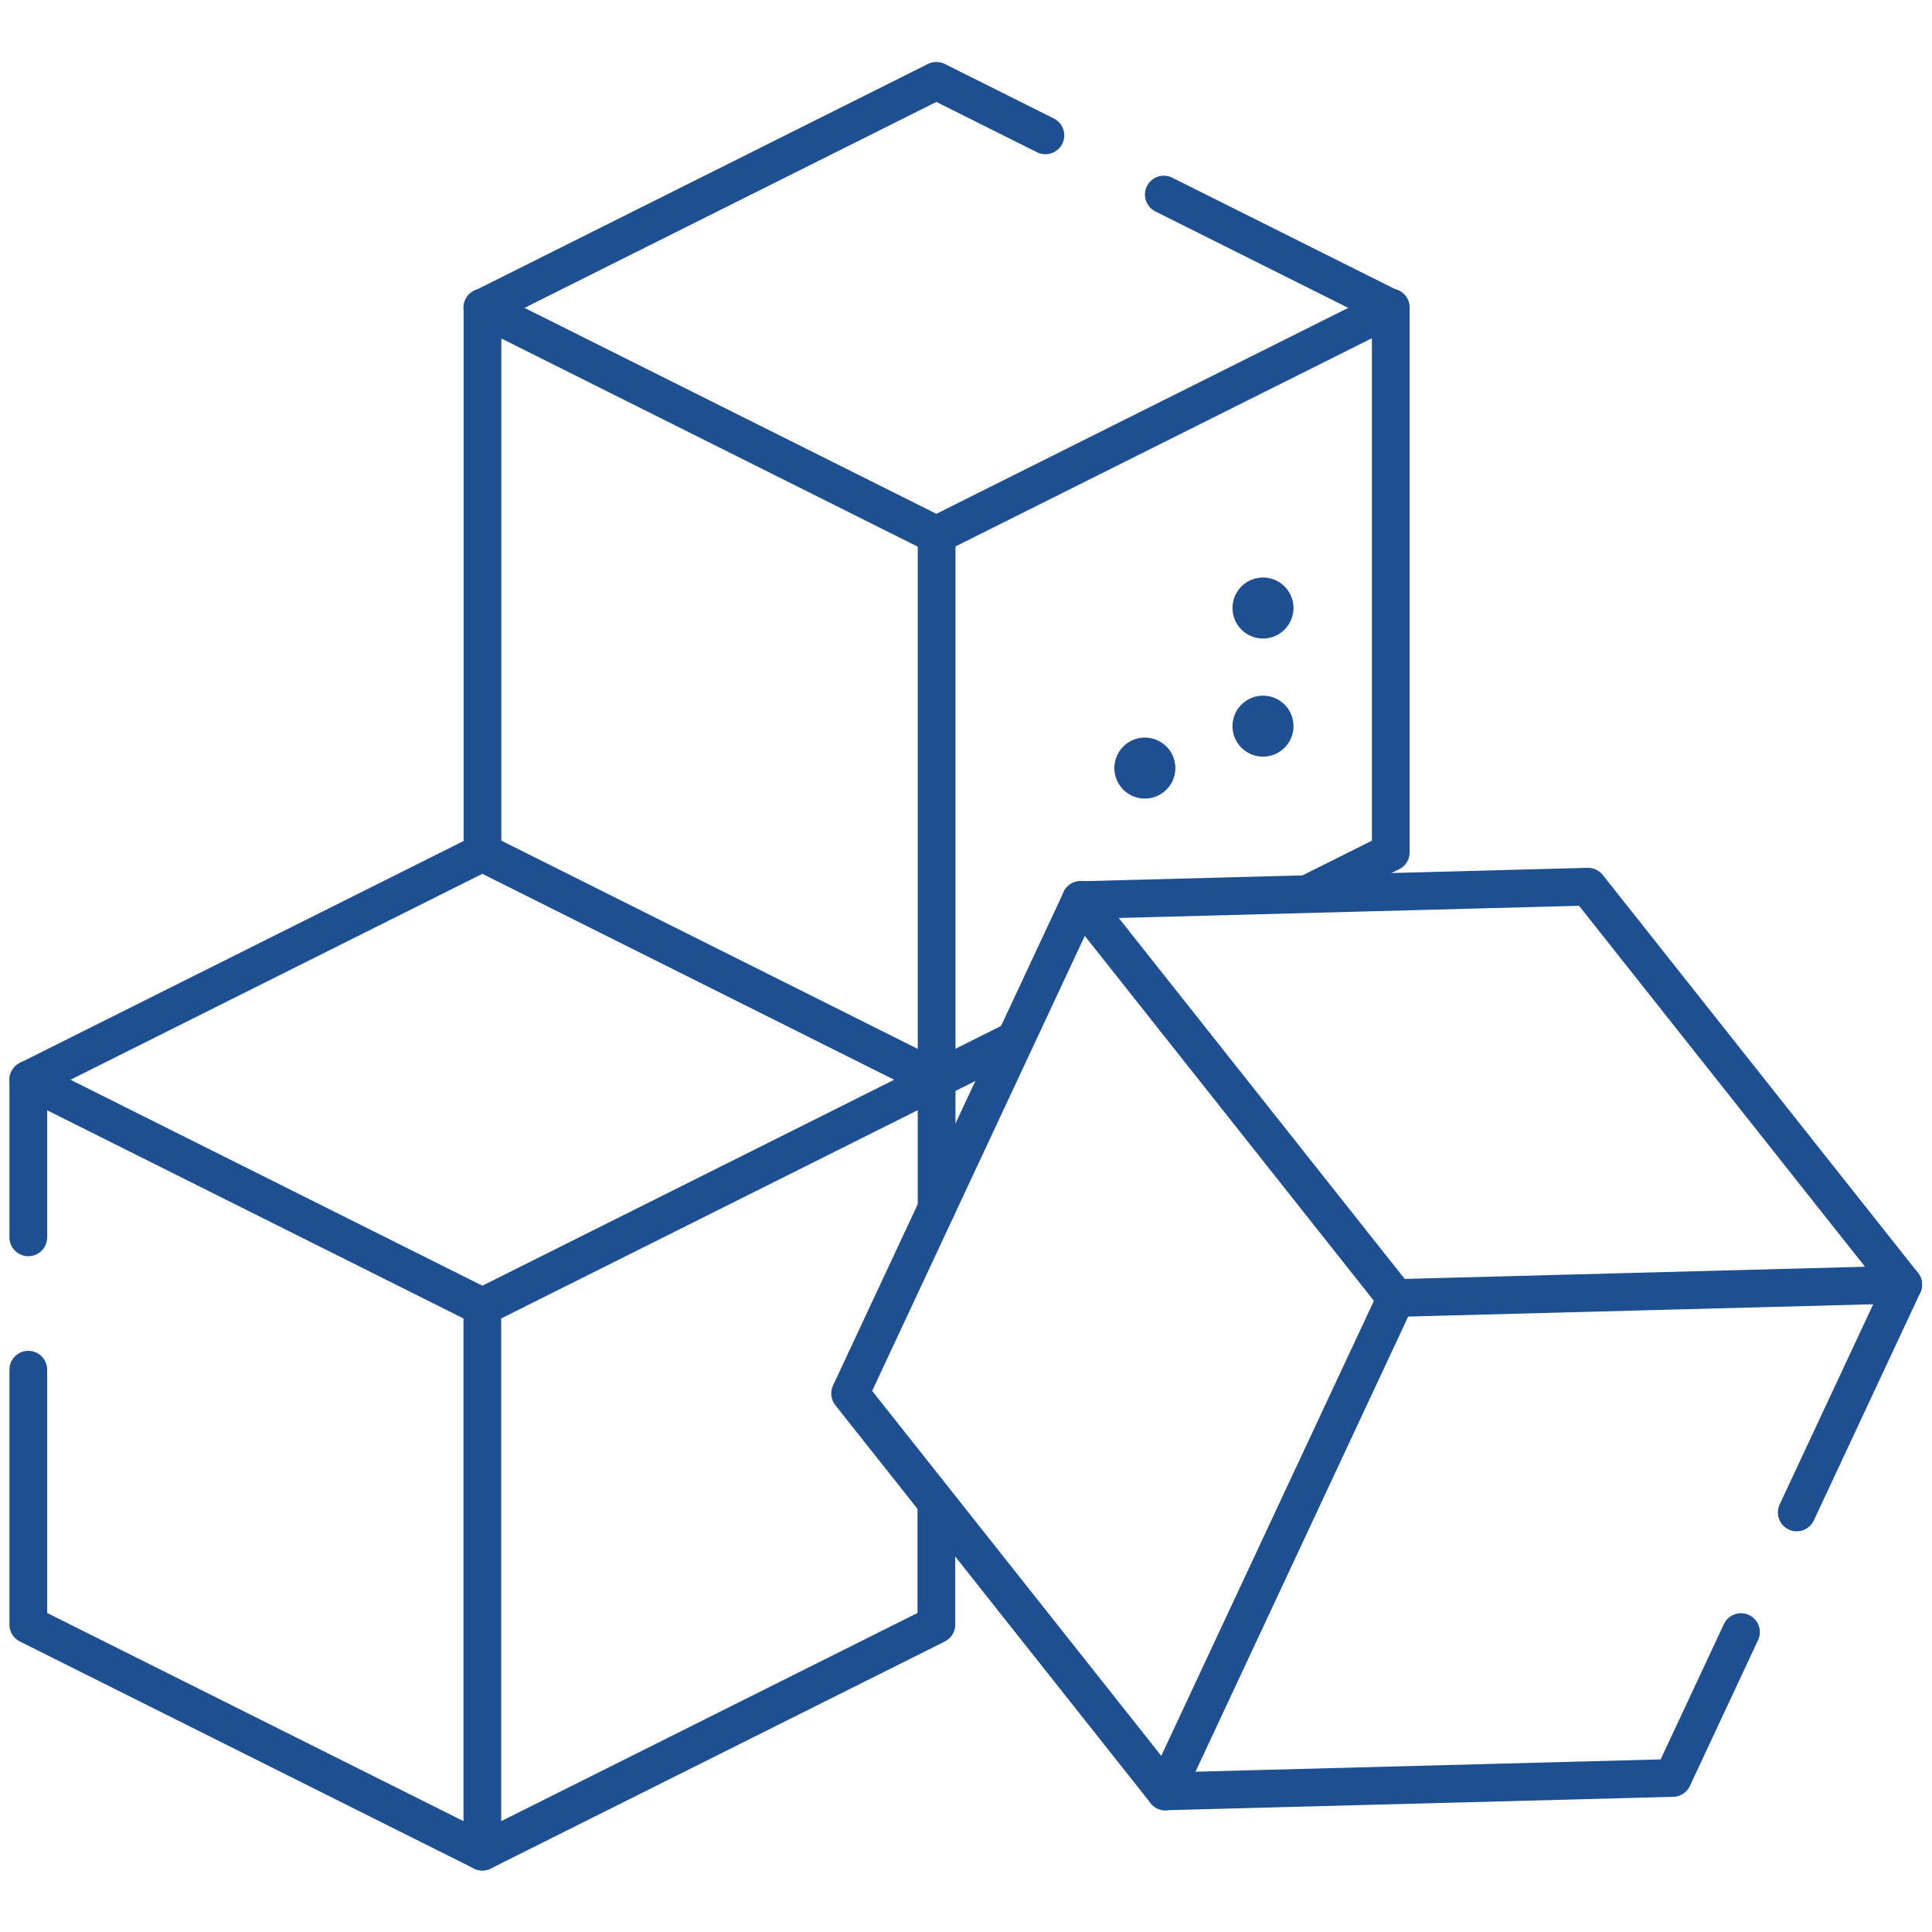
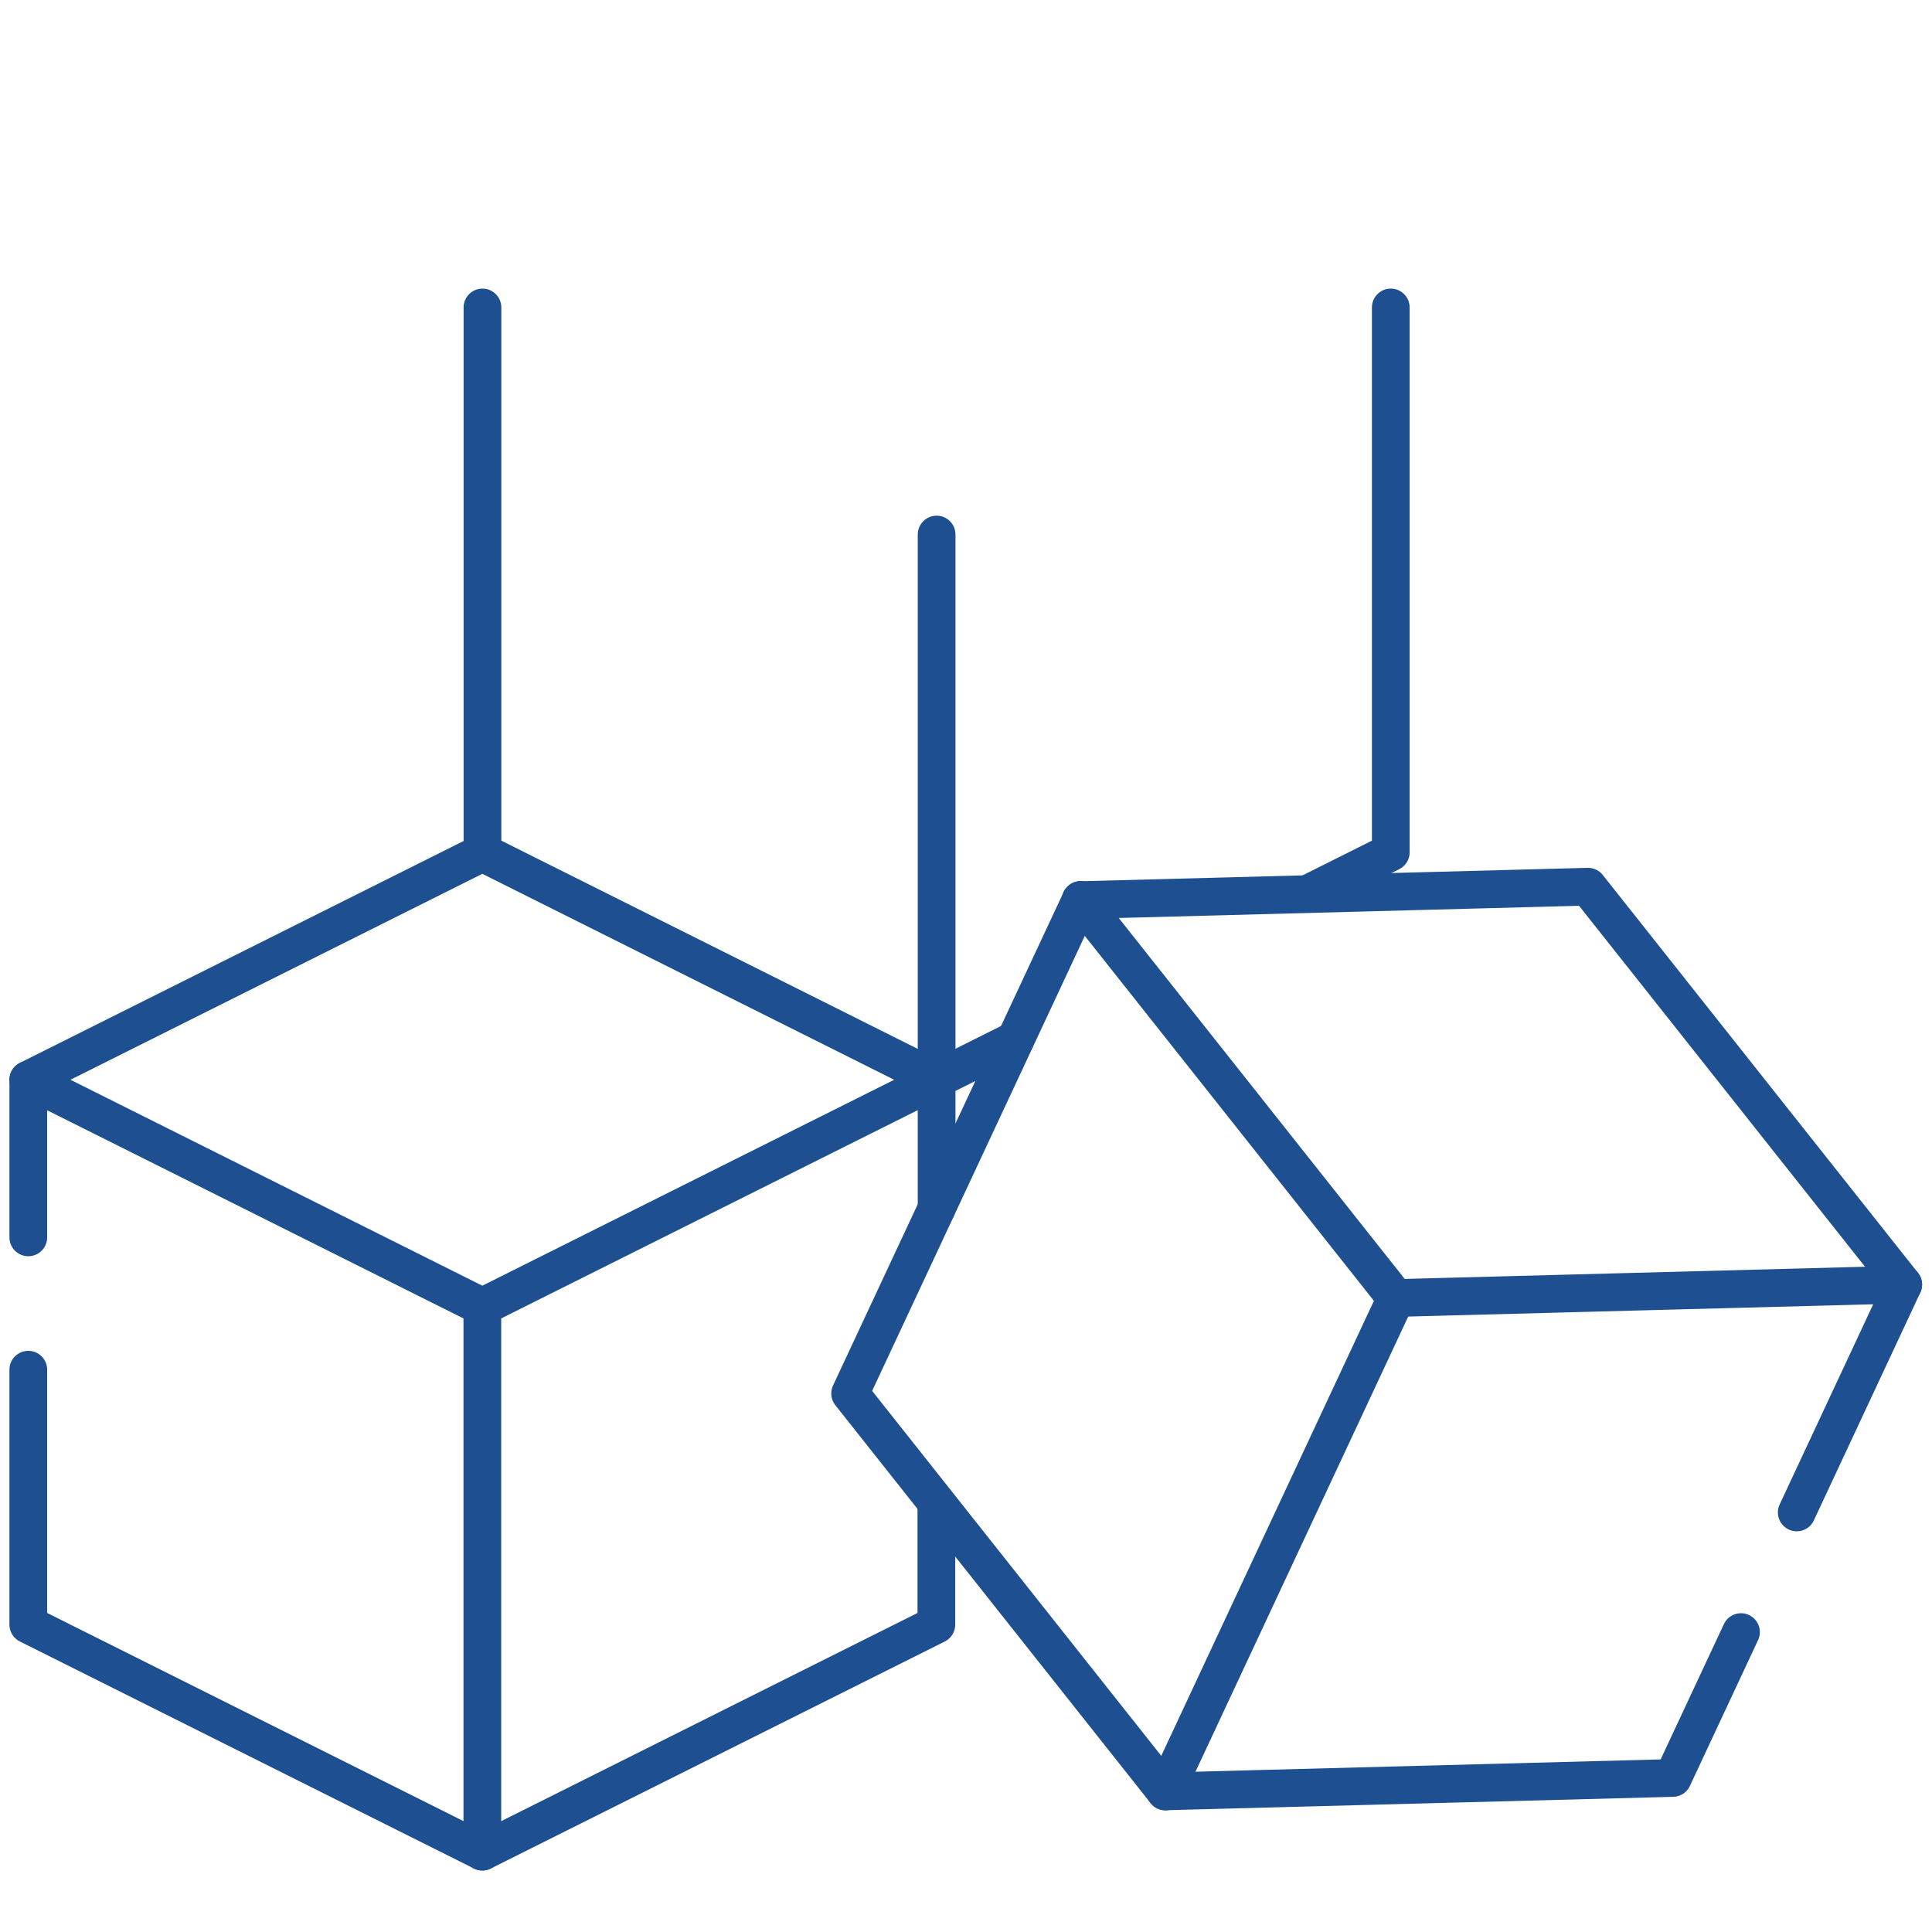
<svg xmlns="http://www.w3.org/2000/svg" version="1.1" width="512" height="512" x="0" y="0" viewBox="0 0 682.667 682.667" style="enable-background:new 0 0 512 512" xml:space="preserve" class="">
  <g>
    <defs stroke-width="10" style="stroke-width: 10;">
      <clipPath id="a" clipPathUnits="userSpaceOnUse" stroke-width="10" style="stroke-width: 10;">
-         <path d="M0 512h512V0H0Z" fill="#1e4f91" data-original="#000000" stroke-width="10" style="stroke-width: 10;" />
-       </clipPath>
+         </clipPath>
      <clipPath id="b" clipPathUnits="userSpaceOnUse" stroke-width="10" style="stroke-width: 10;">
        <path d="M0 512h512V0H0Z" fill="#1e4f91" data-original="#000000" stroke-width="10" style="stroke-width: 10;" />
      </clipPath>
      <clipPath id="c" clipPathUnits="userSpaceOnUse" stroke-width="10" style="stroke-width: 10;">
        <path d="M0 512h512V0H0Z" fill="#1e4f91" data-original="#000000" stroke-width="10" style="stroke-width: 10;" />
      </clipPath>
      <clipPath id="d" clipPathUnits="userSpaceOnUse" stroke-width="10" style="stroke-width: 10;">
-         <path d="M0 512h512V0H0Z" fill="#1e4f91" data-original="#000000" stroke-width="10" style="stroke-width: 10;" />
-       </clipPath>
+         </clipPath>
    </defs>
    <path d="M0 0v-144.43l-21.931-10.969" style="stroke-width: 10; stroke-linecap: round; stroke-linejoin: round; stroke-miterlimit: 10; stroke-dasharray: none; stroke-opacity: 1;" transform="matrix(1.333 0 0 -1.333 491.427 108.64)" fill="none" stroke="#1e4f91" stroke-width="10" stroke-linecap="round" stroke-linejoin="round" stroke-miterlimit="10" stroke-dasharray="none" stroke-opacity="" data-original="#000000" class="" />
    <path d="M0 0v-144.43l120.35-60.179 20.82 10.41" style="stroke-width: 10; stroke-linecap: round; stroke-linejoin: round; stroke-miterlimit: 10; stroke-dasharray: none; stroke-opacity: 1;" transform="matrix(1.333 0 0 -1.333 170.48 108.64)" fill="none" stroke="#1e4f91" stroke-width="10" stroke-linecap="round" stroke-linejoin="round" stroke-miterlimit="10" stroke-dasharray="none" stroke-opacity="" data-original="#000000" class="" />
    <g clip-path="url(#a)" transform="matrix(1.333 0 0 -1.333 0 682.667)" stroke-width="10" style="stroke-width: 10;">
      <path d="m0 0 60.075-30.037-120.357-60.179-120.357 60.179 120.357 60.179 28.9-14.451" style="stroke-width: 10; stroke-linecap: round; stroke-linejoin: round; stroke-miterlimit: 10; stroke-dasharray: none; stroke-opacity: 1;" transform="translate(308.496 460.555)" fill="none" stroke="#1e4f91" stroke-width="10" stroke-linecap="round" stroke-linejoin="round" stroke-miterlimit="10" stroke-dasharray="none" stroke-opacity="" data-original="#000000" class="" />
    </g>
    <path d="M0 0v-144.428" style="stroke-width: 10; stroke-linecap: round; stroke-linejoin: round; stroke-miterlimit: 10; stroke-dasharray: none; stroke-opacity: 1;" transform="matrix(1.333 0 0 -1.333 330.952 188.881)" fill="none" stroke="#1e4f91" stroke-width="10" stroke-linecap="round" stroke-linejoin="round" stroke-miterlimit="10" stroke-dasharray="none" stroke-opacity="" data-original="#000000" class="" />
    <path d="M0 0v34.16" style="stroke-width: 10; stroke-linecap: round; stroke-linejoin: round; stroke-miterlimit: 10; stroke-dasharray: none; stroke-opacity: 1;" transform="matrix(1.333 0 0 -1.333 330.947 427)" fill="none" stroke="#1e4f91" stroke-width="10" stroke-linecap="round" stroke-linejoin="round" stroke-miterlimit="10" stroke-dasharray="none" stroke-opacity="" data-original="#000000" class="" />
    <g clip-path="url(#b)" transform="matrix(1.333 0 0 -1.333 0 682.667)" stroke-width="10" style="stroke-width: 10;">
      <path d="M0 0v41.78" style="stroke-width: 10; stroke-linecap: round; stroke-linejoin: round; stroke-miterlimit: 10; stroke-dasharray: none; stroke-opacity: 1;" transform="translate(7.5 184.13)" fill="none" stroke="#1e4f91" stroke-width="10" stroke-linecap="round" stroke-linejoin="round" stroke-miterlimit="10" stroke-dasharray="none" stroke-opacity="" data-original="#000000" class="" />
      <path d="M0 0v-32.26l-120.35-60.18-120.36 60.18v67.573" style="stroke-width: 10; stroke-linecap: round; stroke-linejoin: round; stroke-miterlimit: 10; stroke-dasharray: none; stroke-opacity: 1;" transform="translate(248.21 113.74)" fill="none" stroke="#1e4f91" stroke-width="10" stroke-linecap="round" stroke-linejoin="round" stroke-miterlimit="10" stroke-dasharray="none" stroke-opacity="" data-original="#000000" class="" />
      <path d="m0 0-120.357 60.179L0 120.356l120.357-60.177ZM0 0v-144.429" style="stroke-width: 10; stroke-linecap: round; stroke-linejoin: round; stroke-miterlimit: 10; stroke-dasharray: none; stroke-opacity: 1;" transform="translate(127.857 165.732)" fill="none" stroke="#1e4f91" stroke-width="10" stroke-linecap="round" stroke-linejoin="round" stroke-miterlimit="10" stroke-dasharray="none" stroke-opacity="" data-original="#000000" class="" />
      <path d="m0 0 28.225 60.396" style="stroke-width: 10; stroke-linecap: round; stroke-linejoin: round; stroke-miterlimit: 10; stroke-dasharray: none; stroke-opacity: 1;" transform="translate(476.275 111.217)" fill="none" stroke="#1e4f91" stroke-width="10" stroke-linecap="round" stroke-linejoin="round" stroke-miterlimit="10" stroke-dasharray="none" stroke-opacity="" data-original="#000000" class="" />
    </g>
    <path d="m0 0-61.148-130.845L22.411-236.32l134.516 3.561 18.07 38.666" style="stroke-width: 10; stroke-linecap: round; stroke-linejoin: round; stroke-miterlimit: 10; stroke-dasharray: none; stroke-opacity: 1;" transform="matrix(1.333 0 0 -1.333 381.9 317.965)" fill="none" stroke="#1e4f91" stroke-width="10" stroke-linecap="round" stroke-linejoin="round" stroke-miterlimit="10" stroke-dasharray="none" stroke-opacity="" data-original="#000000" class="" />
    <g clip-path="url(#c)" transform="matrix(1.333 0 0 -1.333 0 682.667)" stroke-width="10" style="stroke-width: 10;">
      <path d="m0 0-83.56 105.476 134.516 3.562 83.56-105.475Z" style="stroke-width: 10; stroke-linecap: round; stroke-linejoin: round; stroke-miterlimit: 10; stroke-dasharray: none; stroke-opacity: 1;" transform="translate(369.984 168.05)" fill="none" stroke="#1e4f91" stroke-width="10" stroke-linecap="round" stroke-linejoin="round" stroke-miterlimit="10" stroke-dasharray="none" stroke-opacity="" data-original="#000000" class="" />
    </g>
    <path d="m0 0-61.148-130.845" style="stroke-width: 10; stroke-linecap: round; stroke-linejoin: round; stroke-miterlimit: 10; stroke-dasharray: none; stroke-opacity: 1;" transform="matrix(1.333 0 0 -1.333 493.313 458.599)" fill="none" stroke="#1e4f91" stroke-width="10" stroke-linecap="round" stroke-linejoin="round" stroke-miterlimit="10" stroke-dasharray="none" stroke-opacity="" data-original="#000000" class="" />
    <g clip-path="url(#d)" transform="matrix(1.333 0 0 -1.333 0 682.667)" stroke-width="10" style="stroke-width: 10;">
-       <path d="M0 0a8.081 8.081 0 1 0-16.163 0 8.081 8.081 0 0 0 8.082 8.081A8.081 8.081 0 0 0 0 0" style="fill-opacity: 1; fill-rule: nonzero; stroke: none; stroke-width: 10;" transform="translate(342.874 319.64)" fill="#1e4f91" data-original="#000000" stroke-width="10" />
      <path d="M0 0a8.081 8.081 0 0 0-8.081-8.081A8.081 8.081 0 1 0 0 0" style="fill-opacity: 1; fill-rule: nonzero; stroke: none; stroke-width: 10;" transform="translate(342.874 350.955)" fill="#1e4f91" data-original="#000000" stroke-width="10" />
      <path d="M0 0a8.081 8.081 0 1 0-16.162 0A8.081 8.081 0 0 0 0 0" style="fill-opacity: 1; fill-rule: nonzero; stroke: none; stroke-width: 10;" transform="translate(311.559 308.528)" fill="#1e4f91" data-original="#000000" stroke-width="10" />
    </g>
  </g>
</svg>